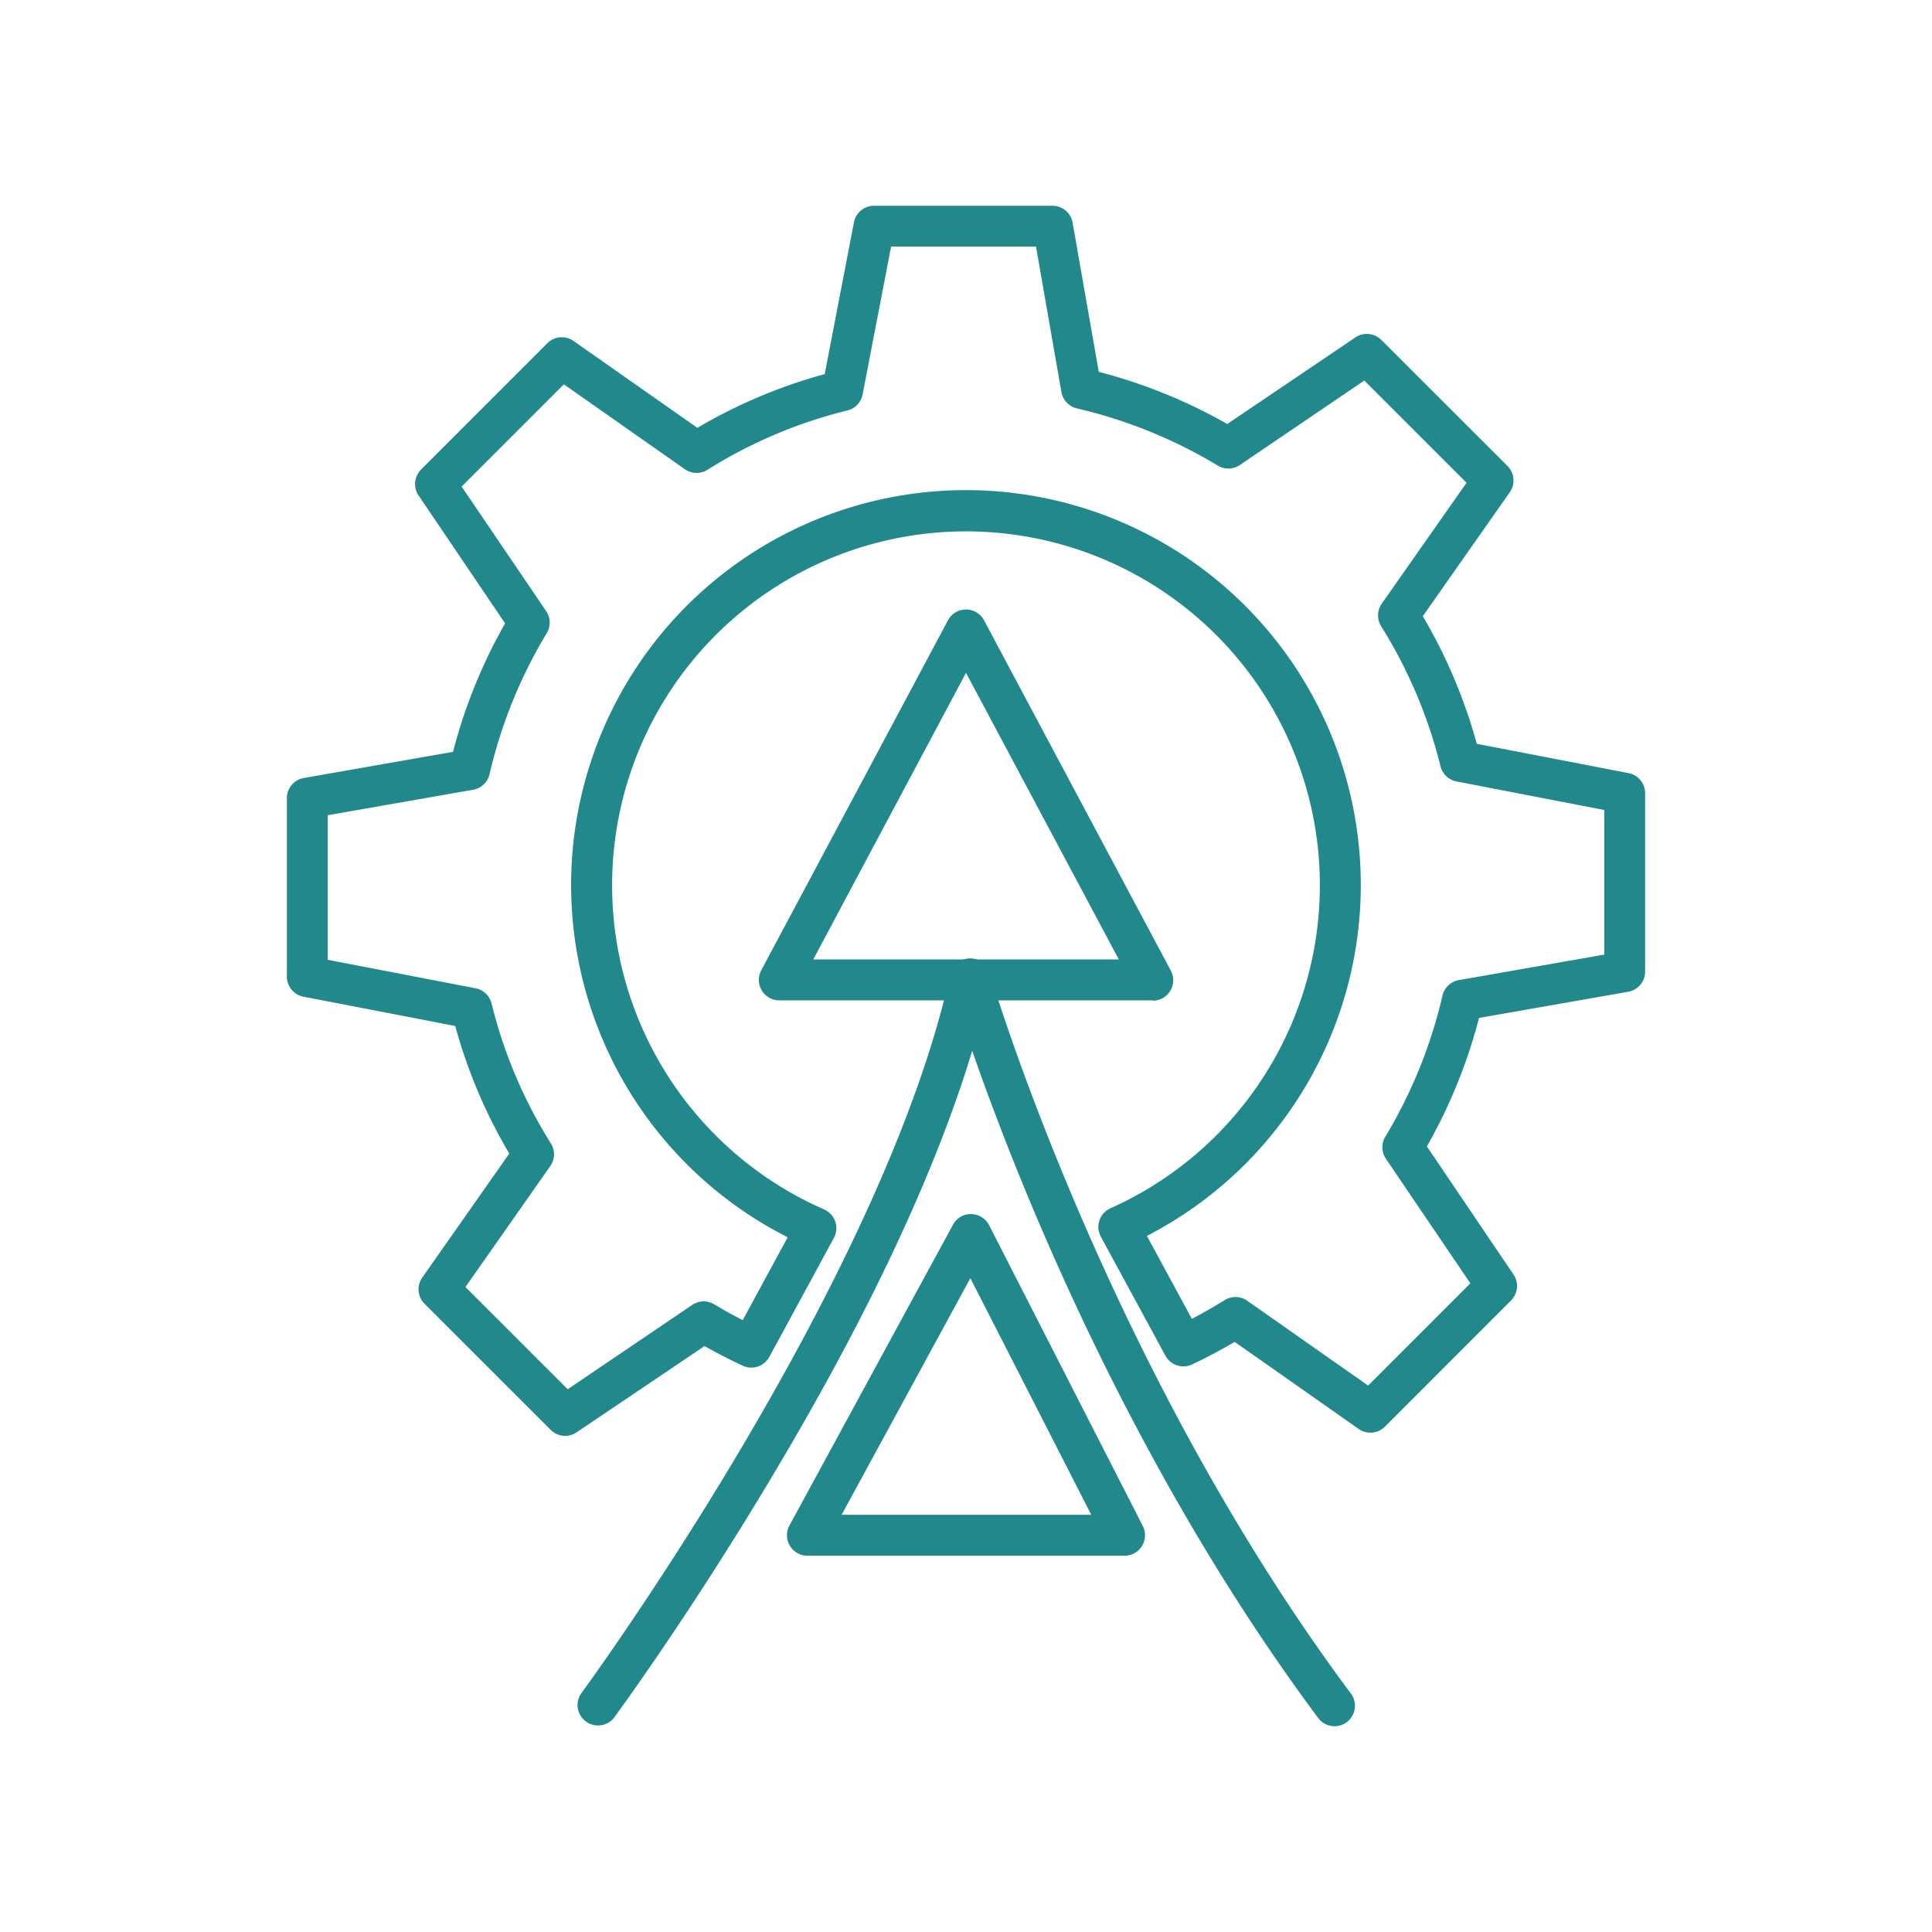
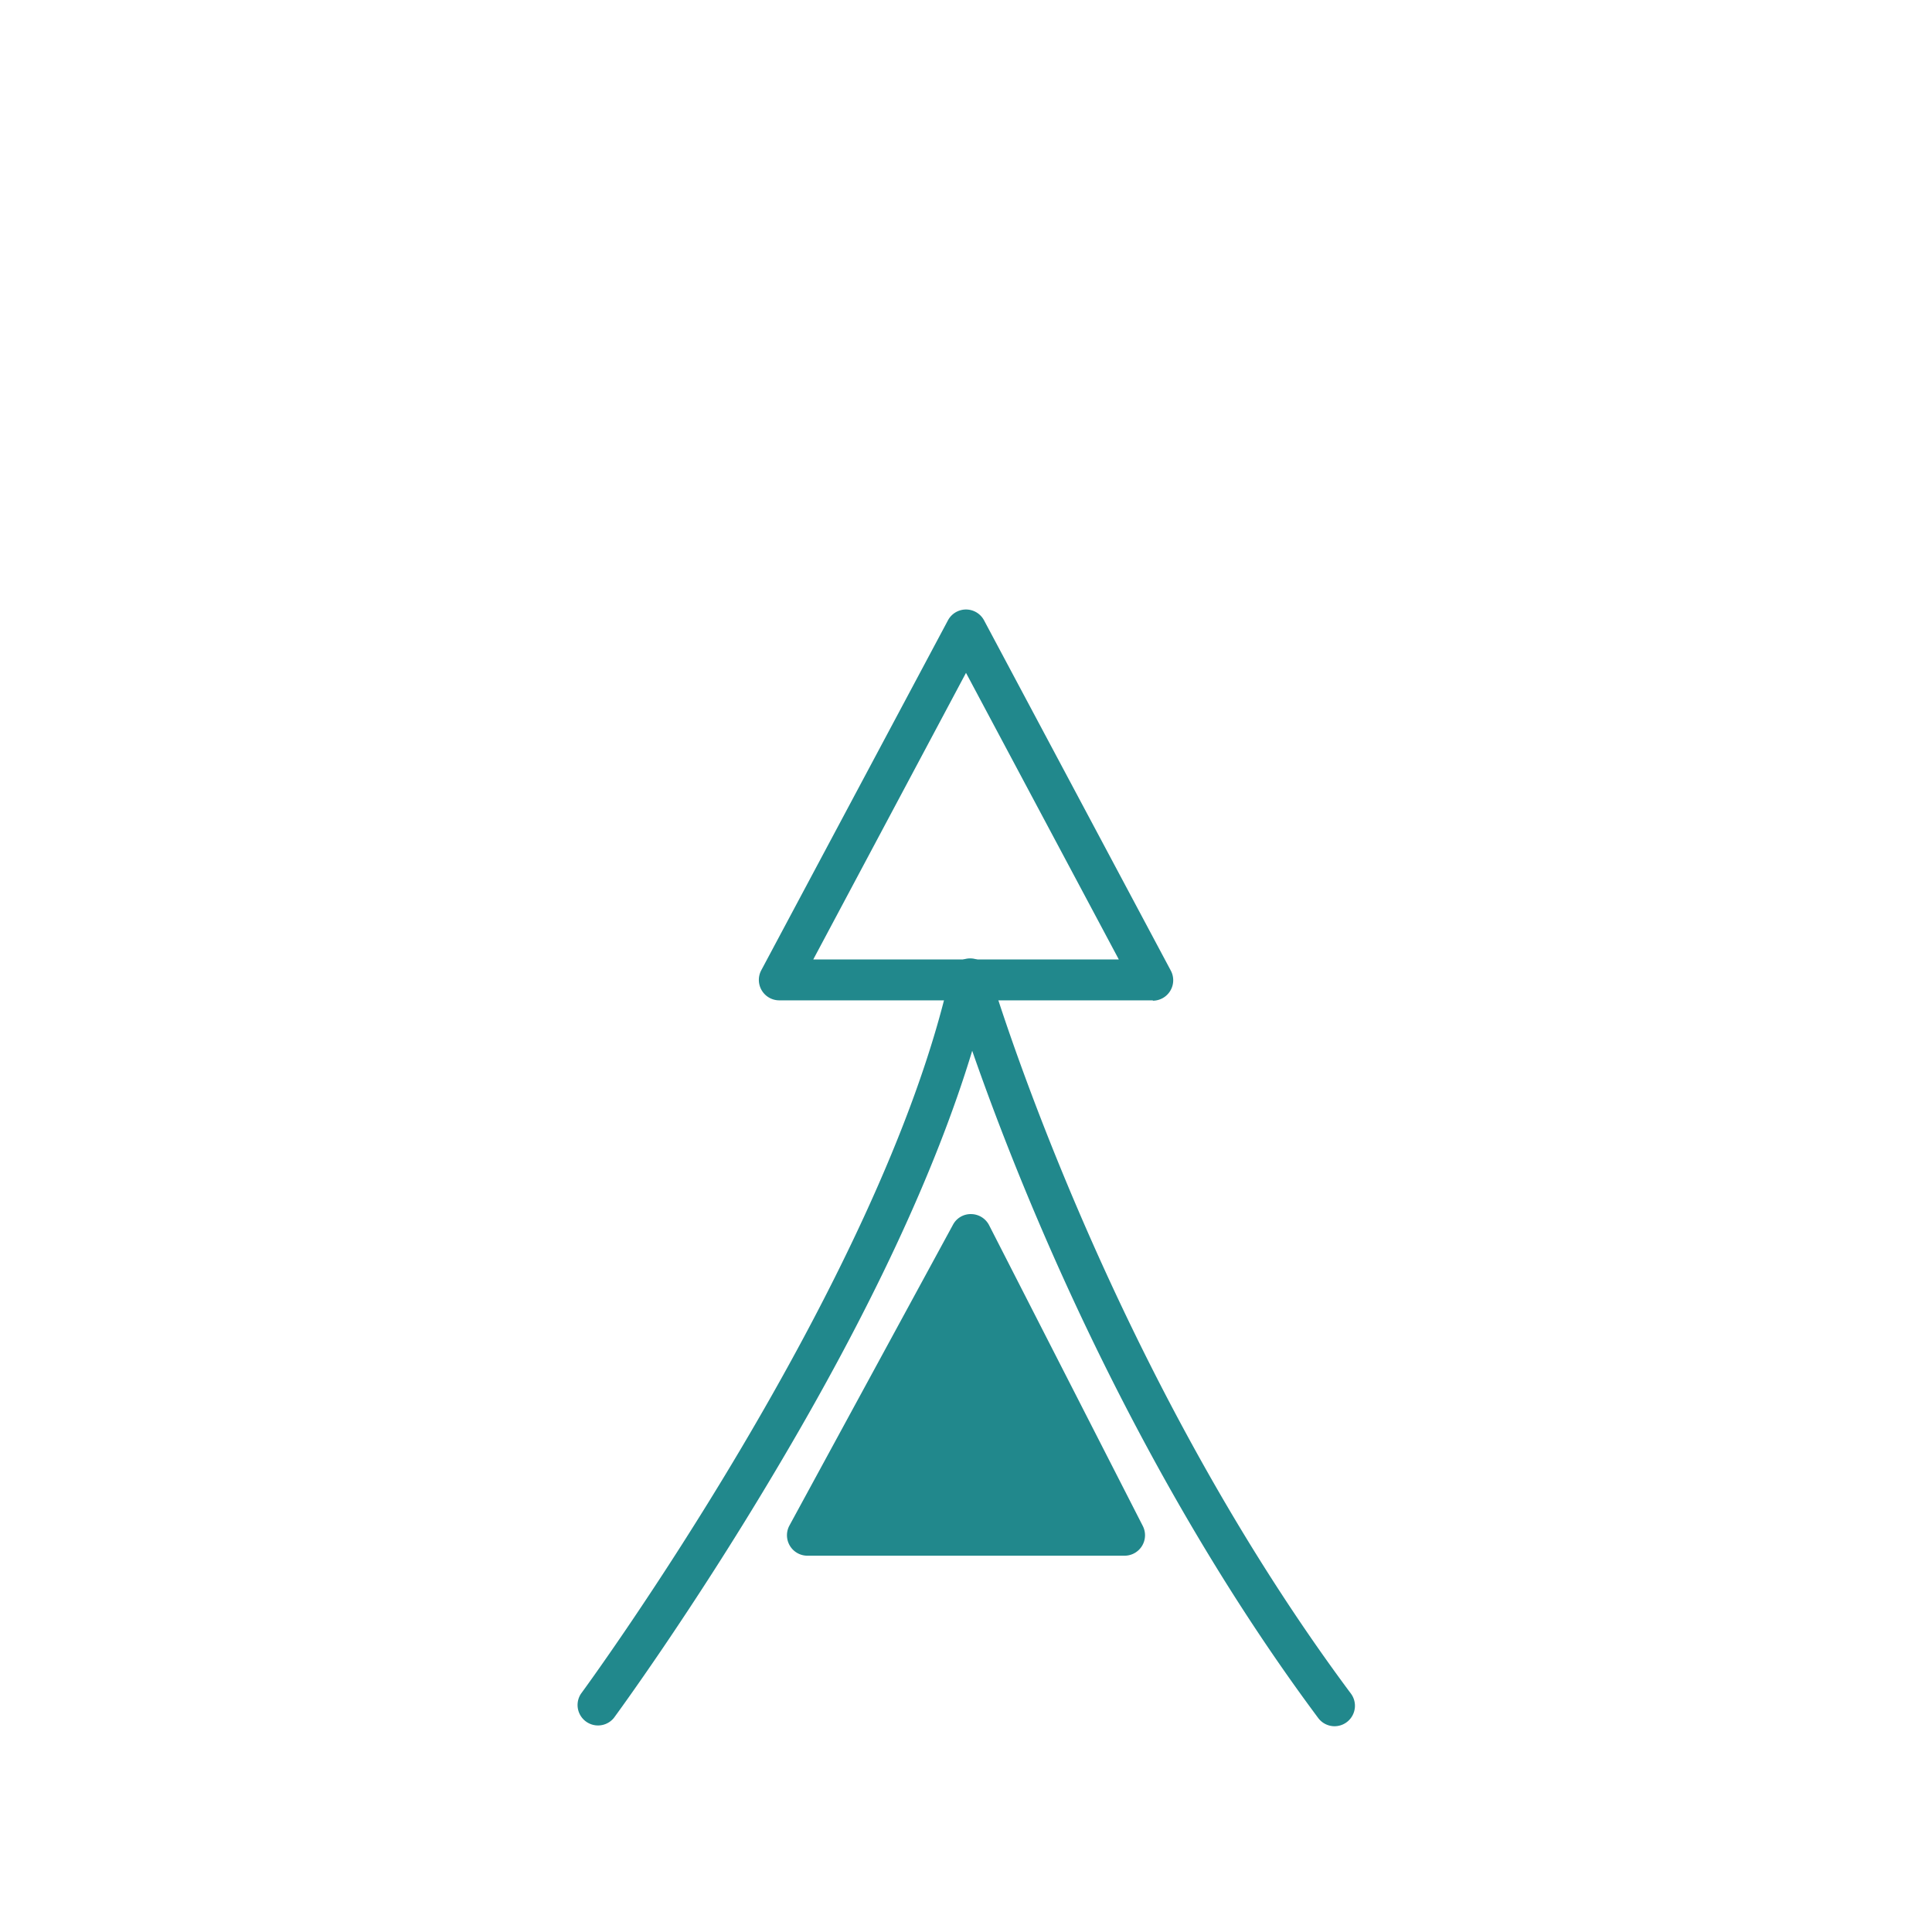
<svg xmlns="http://www.w3.org/2000/svg" id="Layer_1" data-name="Layer 1" viewBox="0 0 283.46 283.46">
  <defs>
    <style>.cls-1{fill:#21888c;}</style>
  </defs>
  <title>Karan Why Us iconArtboard 1 copy 7</title>
  <path class="cls-1" d="M195.81,253.27a3,3,0,0,1-2.4-1.2c-19.22-25.79-32.85-53.67-40.91-72.52-4.46-10.42-7.71-19.2-9.86-25.38-5.34,17.63-15,38.35-28.94,61.75-12.31,20.74-23.53,36-23.64,36.14a3,3,0,0,1-4.82-3.56c.44-.59,44.13-60.17,54.18-105.57a3,3,0,0,1,5.79-.19c.17.57,16.91,57.31,53,105.75a3,3,0,0,1-2.4,4.78Z" />
-   <path class="cls-1" d="M165,228.25H118.45a3,3,0,0,1-2.63-4.42l24-44.14a2.94,2.94,0,0,1,2.67-1.56,3,3,0,0,1,2.63,1.63l22.55,44.13a3,3,0,0,1-2.67,4.36Zm-41.52-6h36.63l-17.74-34.72Z" />
-   <path class="cls-1" d="M82.92,210.67a3,3,0,0,1-2.12-.88L62.28,191.28a3,3,0,0,1-.33-3.83l12.77-18.2a76.31,76.31,0,0,1-7.93-18.72l-22.27-4.3a3,3,0,0,1-2.43-2.94V117.1a3,3,0,0,1,2.48-2.95l21.9-3.84a76.81,76.81,0,0,1,7.64-18.85L61.41,72.69a3,3,0,0,1,.36-3.79L80.28,50.38A3,3,0,0,1,84.11,50l18.21,12.77A76.34,76.34,0,0,1,121,54.89l4.29-22.27a3,3,0,0,1,2.94-2.43h26.19a3,3,0,0,1,2.95,2.48l3.84,21.89a77.24,77.24,0,0,1,18.85,7.65L198.87,49.5a3,3,0,0,1,3.79.37l18.52,18.5a3,3,0,0,1,.34,3.84l-12.77,18.2a76.66,76.66,0,0,1,7.92,18.72l22.27,4.3a3,3,0,0,1,2.43,2.94v26.19a3,3,0,0,1-2.48,2.95L217,149.35a77.4,77.4,0,0,1-7.65,18.85L222.06,187a3,3,0,0,1-.36,3.8l-18.51,18.52a3,3,0,0,1-3.84.34l-18.2-12.78c-2,1.18-4.1,2.29-6.25,3.31a3,3,0,0,1-3.91-1.28l-9.48-17.47a3,3,0,0,1,1.41-4.16,51.92,51.92,0,1,0-42,.17,3,3,0,0,1,1.43,4.17l-9.48,17.47a3,3,0,0,1-3.89,1.29c-1.92-.9-3.8-1.87-5.61-2.89L84.6,210.15A3,3,0,0,1,82.92,210.67ZM68.29,188.83l15,15,18.28-12.38a3,3,0,0,1,3.22-.08c1.35.81,2.75,1.59,4.18,2.32l6.6-12.16a57.93,57.93,0,1,1,52.7-.2l6.6,12.17c1.66-.87,3.27-1.79,4.81-2.75a3,3,0,0,1,3.31.09l17.74,12.45,15-15L203.33,170a3,3,0,0,1-.08-3.22,71.24,71.24,0,0,0,8.39-20.71,3,3,0,0,1,2.4-2.27l21.34-3.74V118.84l-21.69-4.19a3,3,0,0,1-2.34-2.22,70.77,70.77,0,0,0-8.71-20.55,3,3,0,0,1,.08-3.3l12.45-17.75-15-15L181.9,68.23a3,3,0,0,1-3.23.08A71.24,71.24,0,0,0,158,59.92a3,3,0,0,1-2.27-2.4L152,36.18H130.74l-4.18,21.7a3,3,0,0,1-2.23,2.34,70.06,70.06,0,0,0-20.54,8.71,3,3,0,0,1-3.31-.09L82.73,56.39l-15,15L80.13,89.66a3,3,0,0,1,.09,3.23,71.15,71.15,0,0,0-8.4,20.71,3,3,0,0,1-2.4,2.27l-21.34,3.74v21.21L69.78,145a3,3,0,0,1,2.34,2.23,70.06,70.06,0,0,0,8.71,20.54,3,3,0,0,1-.09,3.31Zm170.09-46.27Z" />
+   <path class="cls-1" d="M165,228.25H118.45a3,3,0,0,1-2.63-4.42l24-44.14a2.94,2.94,0,0,1,2.67-1.56,3,3,0,0,1,2.63,1.63l22.55,44.13a3,3,0,0,1-2.67,4.36Zm-41.52-6h36.63Z" />
  <path class="cls-1" d="M169.14,146.77H114.33a3,3,0,0,1-2.64-4.41L139.09,91a3,3,0,0,1,5.28,0l27.41,51.41a3,3,0,0,1-2.64,4.41Zm-49.82-6h44.83L141.73,98.72Z" />
</svg>